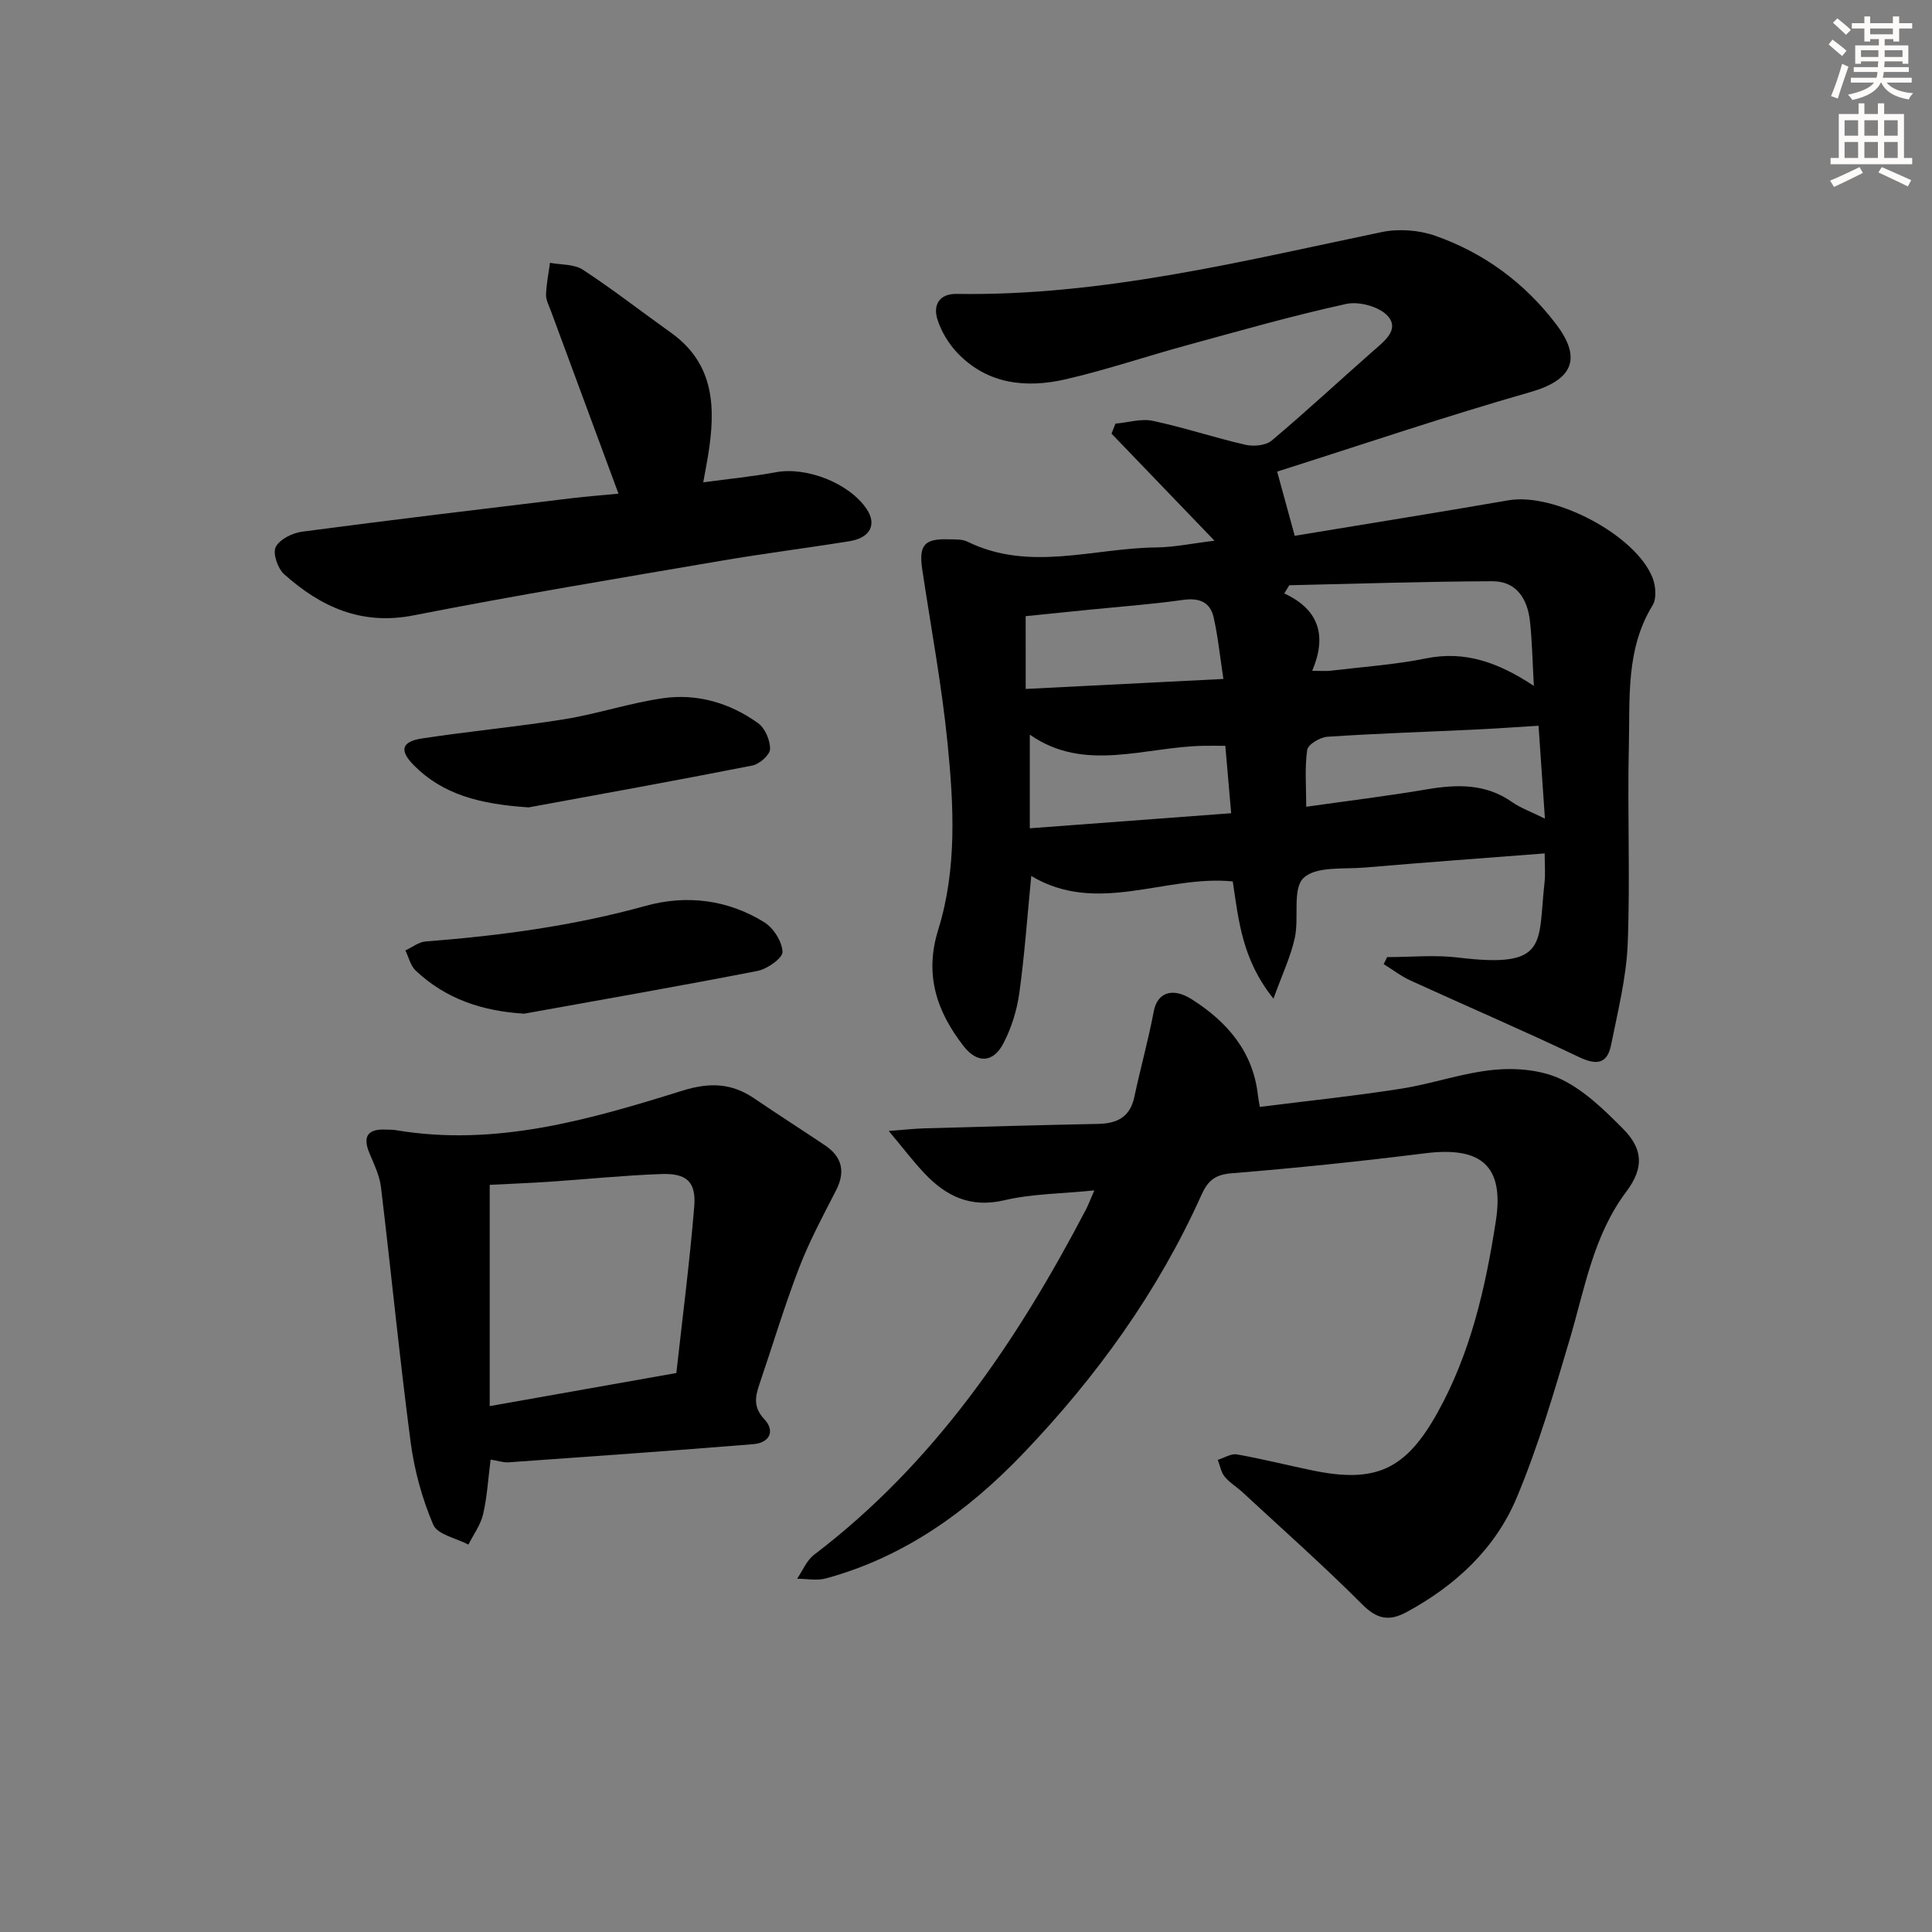
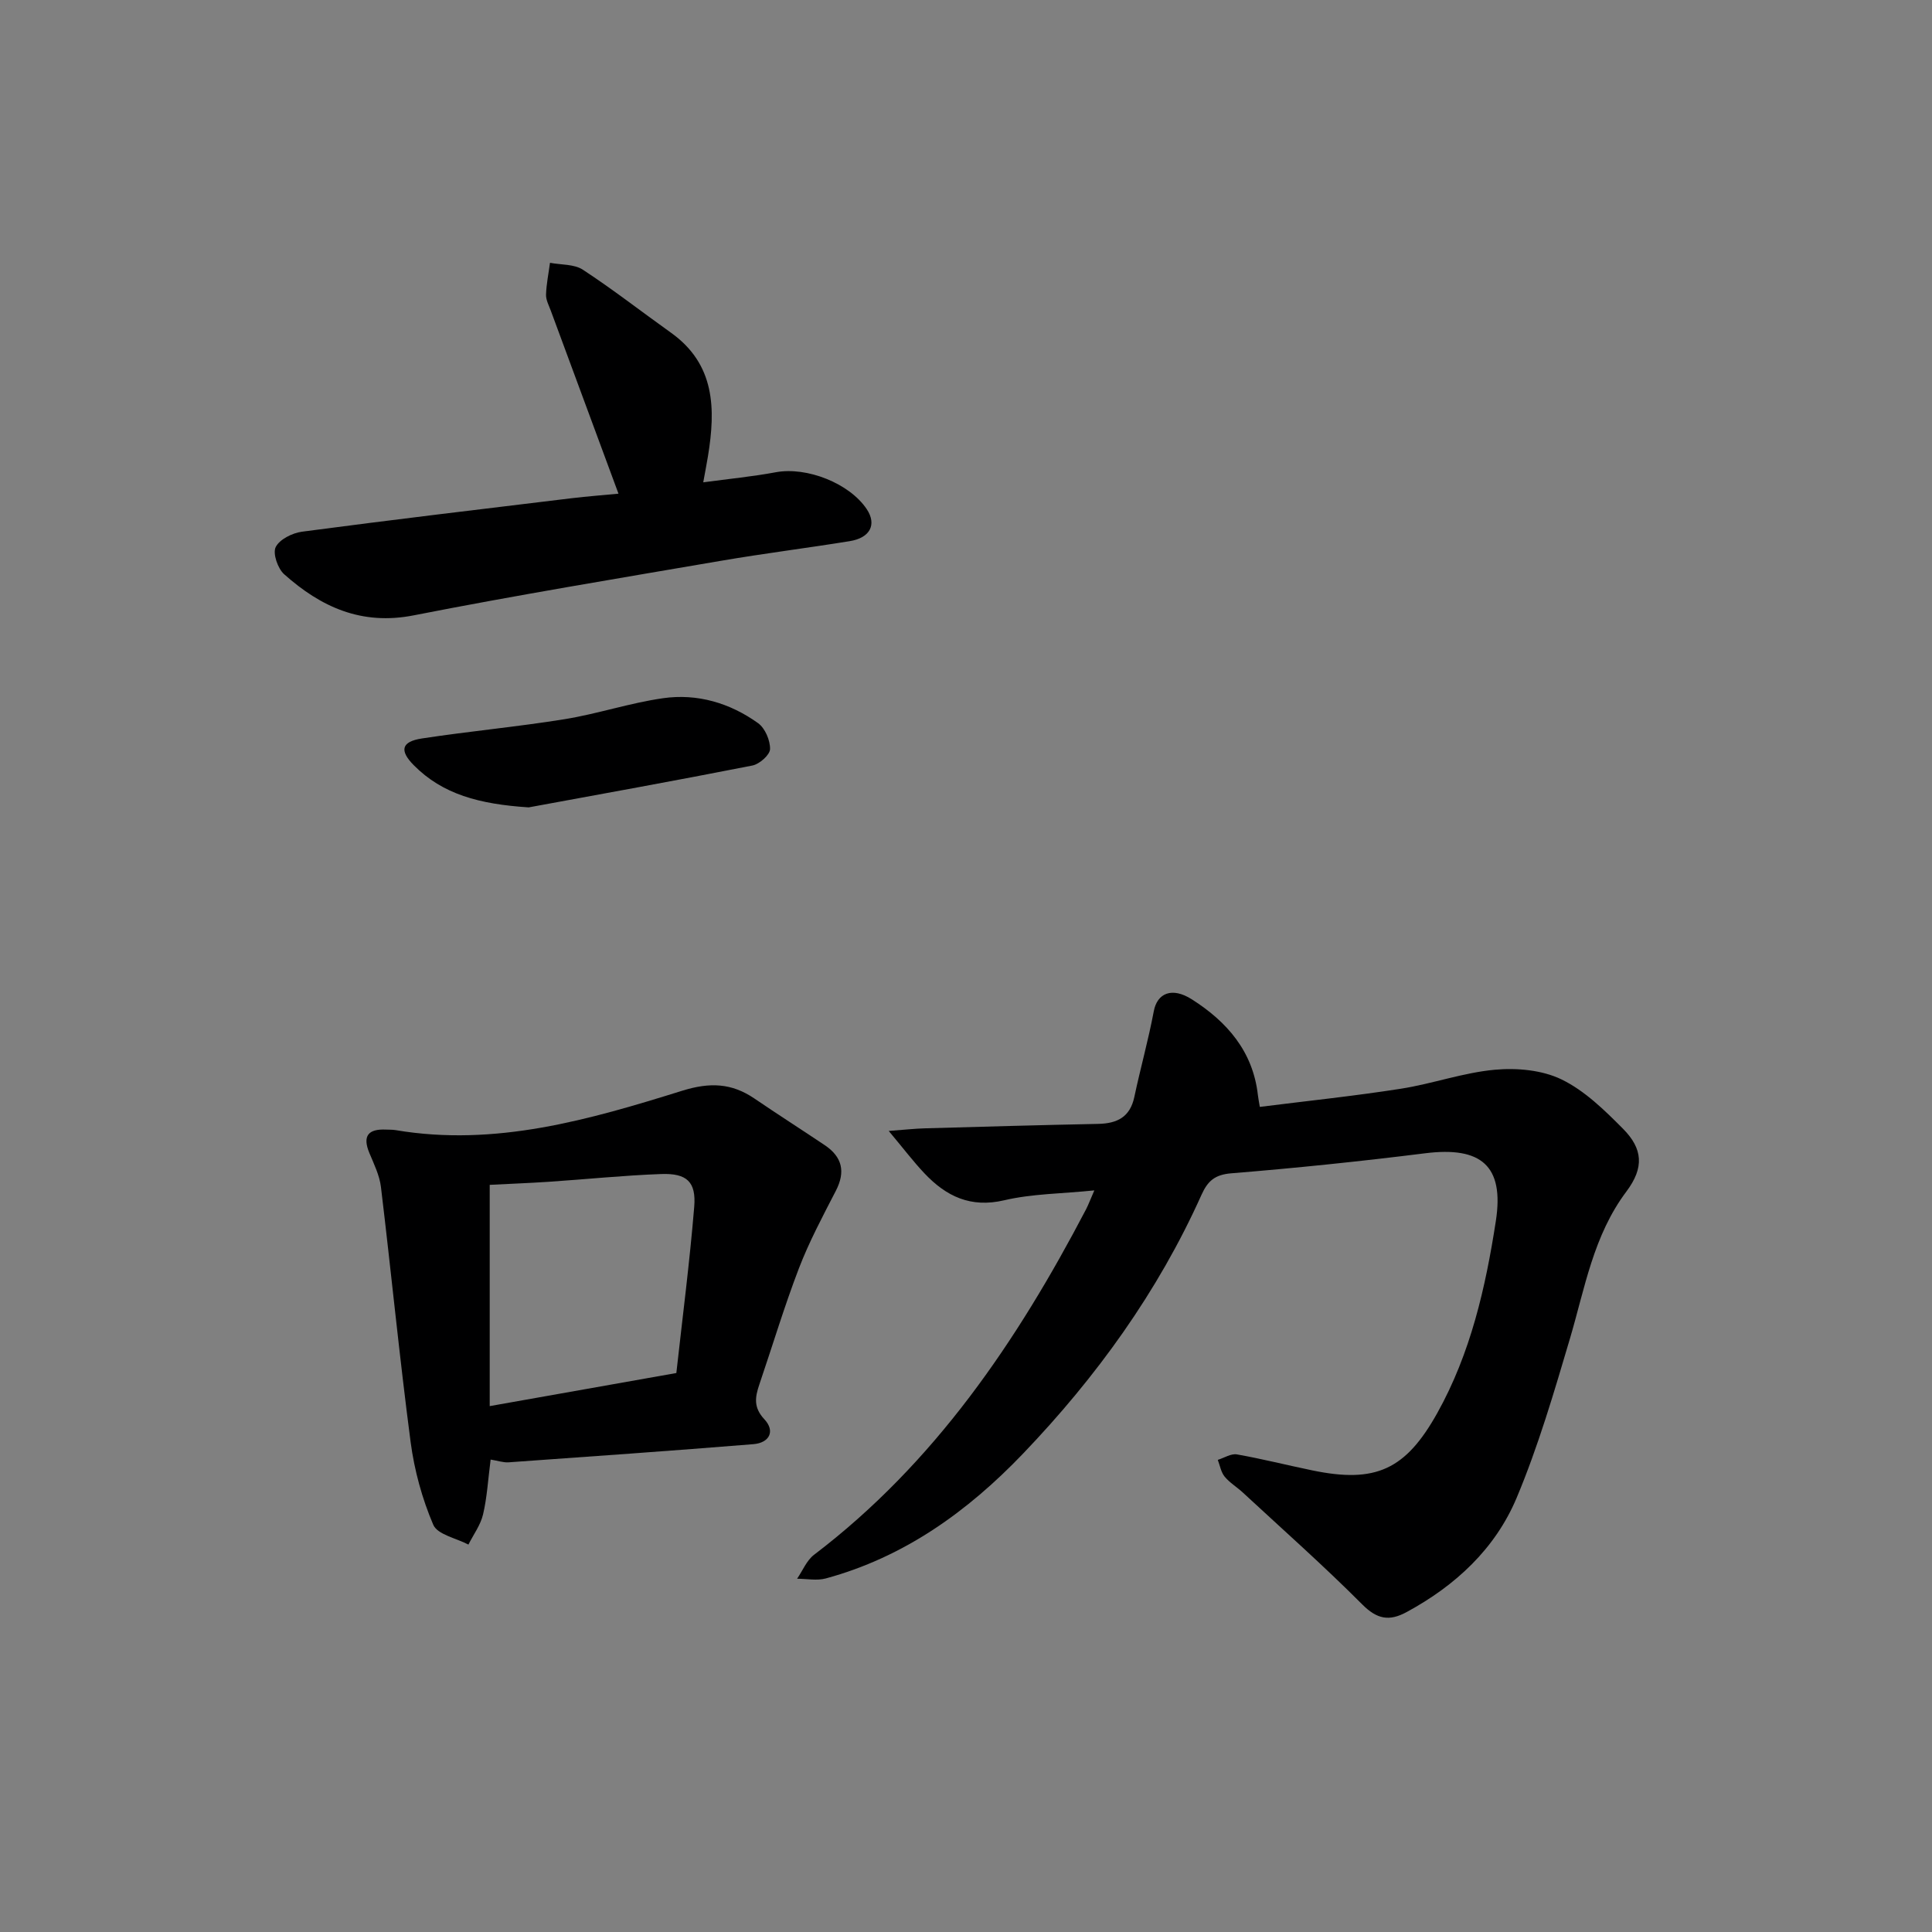
<svg xmlns="http://www.w3.org/2000/svg" enable-background="new 0 0 400 400" viewBox="0 0 400 400">
  <rect x="0" y="0" width="400" height="400" fill="#808080" stroke="none" />
  <g fill="#000001">
-     <path d="m251.45 111.95c-7.65-7.95-14.48-15.06-21.32-22.17.27-.69.54-1.38.81-2.07 2.59-.23 5.31-1.09 7.73-.58 6.46 1.37 12.76 3.49 19.2 4.96 1.7.39 4.21.15 5.44-.89 7.13-6 13.96-12.35 20.96-18.51 2.29-2.01 5.52-4.41 3.1-7.21-1.69-1.96-5.96-3.14-8.62-2.56-11.18 2.44-22.2 5.6-33.24 8.62-8.32 2.27-16.5 5.06-24.89 6.99-8.1 1.86-16.04 1.07-22.25-5.3-1.89-1.95-3.48-4.53-4.29-7.11-.92-2.92.32-5.33 3.99-5.27 30.03.48 58.91-6.74 87.99-12.8 3.52-.73 7.69-.43 11.08.76 10.09 3.54 18.53 9.75 25.02 18.29 5.55 7.29 3.26 11.63-5.36 14.09-17.63 5.04-35.02 10.94-52.38 16.45 1.37 5.01 2.36 8.62 3.64 13.29 14.61-2.42 29.45-4.78 44.26-7.35 9.47-1.65 26.4 7.19 29.84 16.09.65 1.67.85 4.25 0 5.64-5.59 9.09-4.68 19.22-4.92 29.08-.33 13.65.3 27.34-.24 40.98-.28 7.03-2.05 14.02-3.44 20.97-.78 3.88-2.95 4.28-6.61 2.53-11.53-5.5-23.27-10.54-34.89-15.85-1.97-.9-3.72-2.26-5.58-3.41.24-.48.47-.97.71-1.45 4.9 0 9.87-.5 14.7.09 18.91 2.31 16.46-2.9 17.89-15.54.2-1.78.03-3.59.03-6.02-12.78.99-24.97 1.87-37.15 2.92-4.41.38-10.18-.31-12.77 2.16-2.36 2.25-.9 8.21-1.81 12.39-.84 3.87-2.6 7.55-4.42 12.6-6.47-8.04-7.21-16.12-8.43-24.27-13.88-1.4-28.01 7.08-41.72-1.13-.8 8.19-1.37 16.26-2.47 24.24-.49 3.55-1.62 7.17-3.26 10.35-2.12 4.12-5.44 4.29-8.27.65-5.55-7.15-8.18-14.74-5.26-24.12 3.91-12.58 3.22-25.71 1.93-38.61-1.2-12.03-3.44-23.95-5.23-35.92-.76-5.06.4-6.46 5.42-6.29 1.33.04 2.82-.07 3.94.49 12.87 6.31 26.07 1.32 39.11 1.19 3.76-.05 7.5-.85 12.03-1.39zm66.12 30.06c-.3-5.26-.36-9.4-.82-13.48-.52-4.56-2.81-8.21-7.77-8.19-14.02.05-28.04.52-42.05.83-.34.57-.69 1.13-1.03 1.7 7.47 3.45 8.73 9.05 5.78 16.01 1.9 0 2.89.1 3.85-.02 6.59-.79 13.25-1.24 19.74-2.55 8.07-1.63 14.98.85 22.3 5.7zm-47.13 25.02c8.59-1.22 16.8-2.22 24.95-3.6 6.24-1.06 12.17-1.23 17.66 2.62 1.78 1.25 3.92 2 6.81 3.44-.49-7.14-.89-13.02-1.32-19.23-4.83.29-9.1.6-13.38.8-10.12.48-20.25.8-30.36 1.48-1.51.1-4 1.6-4.16 2.73-.53 3.69-.2 7.51-.2 11.76zm-58.08-24.39c13.78-.7 26.96-1.37 40.93-2.07-.71-4.67-1.12-8.75-2.01-12.72-.73-3.26-3.04-4.12-6.4-3.64-6.4.91-12.85 1.37-19.29 2.02-4.38.44-8.76.89-13.24 1.34.01 5 .01 9.61.01 15.07zm41.33 11.77c-1.82 0-3.13-.02-4.44 0-12.2.19-24.69 5.65-36.04-2.31v19.39c14.14-1.06 27.64-2.07 41.69-3.12-.42-4.82-.8-9.2-1.21-13.96z" />
    <path d="m226.57 246.46c-6.83.69-12.89.69-18.64 2.04-6.98 1.64-12.03-.82-16.51-5.55-2.35-2.48-4.42-5.23-7.42-8.8 3.33-.25 5.38-.48 7.44-.54 11.97-.34 23.94-.68 35.91-.92 3.93-.08 6.61-1.39 7.5-5.57 1.26-5.94 2.91-11.8 4.03-17.76.7-3.73 3.75-5.09 7.89-2.45 7.26 4.62 12.64 10.76 13.66 19.79.07.63.2 1.26.4 2.47 9.85-1.24 19.56-2.25 29.2-3.76 6.53-1.02 12.89-3.33 19.44-3.93 4.57-.42 9.81.05 13.84 2.01 4.78 2.32 8.9 6.36 12.73 10.22 4.08 4.12 4.41 8.02.69 12.98-6.85 9.12-8.59 19.97-11.69 30.45-3.29 11.11-6.56 22.3-11.03 32.96-4.43 10.55-12.67 18.19-22.8 23.67-3.58 1.94-6.1 1.49-9.17-1.59-7.97-8-16.45-15.5-24.74-23.18-1.22-1.13-2.71-2.01-3.75-3.28-.76-.93-.97-2.3-1.42-3.47 1.33-.41 2.75-1.35 3.97-1.13 5.22.92 10.37 2.23 15.56 3.3 13.16 2.74 19.35-.13 25.9-11.84 6.92-12.39 10.01-26.01 12.14-39.79 1.77-11.47-3.08-15.46-14.61-14.02-13.35 1.67-26.75 3.06-40.16 4.15-3.43.28-4.89 1.6-6.18 4.47-9.03 20.11-21.77 37.72-36.95 53.58-11.45 11.96-24.6 21.42-40.83 25.83-1.85.5-3.95.06-5.94.06 1.15-1.67 1.97-3.78 3.5-4.95 24.98-18.99 42.03-44.2 56.34-71.56.51-1.01.9-2.07 1.7-3.89z" />
    <path d="m101.58 302.19c-.54 4.17-.74 7.84-1.57 11.36-.52 2.2-1.99 4.17-3.03 6.24-2.52-1.33-6.42-2.07-7.28-4.11-2.3-5.39-3.91-11.26-4.68-17.08-2.31-17.58-4.03-35.24-6.15-52.85-.29-2.4-1.44-4.74-2.39-7.02-1.49-3.57-.23-5.03 3.44-4.86.67.03 1.34 0 1.99.11 20.63 3.49 40.09-2.15 59.35-8.16 5.69-1.77 10.21-1.6 14.94 1.62 4.81 3.28 9.72 6.41 14.55 9.65 3.62 2.43 4.35 5.49 2.3 9.46-2.72 5.27-5.53 10.54-7.65 16.06-3.03 7.9-5.46 16.02-8.19 24.04-.88 2.6-1.25 4.74 1.04 7.19 2.31 2.47 1.05 4.89-2.28 5.16-16.89 1.37-33.79 2.56-50.69 3.76-1.1.07-2.24-.34-3.7-.57zm-.19-11.07c12.9-2.29 25.4-4.51 38.64-6.85 1.26-11.39 2.75-22.87 3.7-34.4.43-5.19-1.53-6.99-6.83-6.8-7.79.28-15.56 1.09-23.34 1.61-4.09.27-8.18.42-12.17.63z" />
    <path d="m128.05 102.21c-4.81-13.01-9.42-25.44-14.01-37.88-.4-1.09-1.02-2.22-.99-3.32.07-2.21.53-4.4.82-6.6 2.3.44 5.01.25 6.82 1.44 6.24 4.09 12.14 8.69 18.22 13.03 9.18 6.55 9.26 15.79 7.67 25.55-.26 1.6-.58 3.2-.98 5.43 5.32-.72 10.22-1.19 15.04-2.09 6.38-1.18 15.23 2.27 18.82 7.66 2.09 3.15.72 5.92-3.53 6.61-8.84 1.43-17.74 2.54-26.56 4.05-21.26 3.64-42.55 7.15-63.71 11.31-10.82 2.13-19.22-1.73-26.82-8.5-1.33-1.18-2.41-4.31-1.76-5.63.79-1.6 3.44-2.92 5.45-3.19 18.59-2.46 37.21-4.68 55.83-6.93 3.28-.39 6.57-.64 9.69-.94z" />
-     <path d="m108.53 209.87c-8.67-.52-16.22-3.04-22.46-8.91-1.07-1.01-1.45-2.77-2.14-4.18 1.39-.64 2.75-1.75 4.19-1.86 15.41-1.19 30.62-3.22 45.59-7.38 8.39-2.33 16.95-1.29 24.51 3.39 1.91 1.18 3.7 4 3.79 6.13.05 1.29-3.12 3.55-5.13 3.95-16.09 3.14-32.23 5.95-48.35 8.86z" />
    <path d="m109.46 167.16c-10.25-.67-17.83-2.71-23.79-8.73-3.02-3.05-2.57-4.89 1.69-5.54 9.82-1.5 19.74-2.41 29.54-3.99 6.84-1.11 13.5-3.36 20.36-4.34 7.1-1.02 13.86.98 19.69 5.16 1.45 1.04 2.52 3.56 2.48 5.37-.02 1.19-2.18 3.11-3.64 3.4-16.08 3.17-32.21 6.07-46.33 8.67z" />
  </g>
-   <path d="m378.6 9.2.8-1c.9.7 1.9 1.4 2.9 2.3l-.9 1.1c-1.1-.9-2-1.7-2.8-2.4zm.5 10.7c.9-2.1 1.6-4.3 2.3-6.7.4.2.8.4 1.3.6-.7 2.1-1.5 4.3-2.2 6.6zm.4-15.2.9-.9c1 .8 2 1.6 2.8 2.4l-1 1c-1-.9-1.9-1.8-2.7-2.5zm12.5-1.3h1.2v1.4h2.7v1.1h-2.7v2.7h-1.2v-.5h-1.8v1.3h4.9v3.8h-1.2v-.5h-3.7c0 .4-.1.9-.1 1.2h5.1v1h-5.2c0 .5-.1.9-.2 1.2h6v1h-5.2c1.1 1.3 2.9 2 5.5 2.2-.4.4-.7.8-.9 1.3-2.9-.5-4.8-1.6-5.7-3.5h-.1c-.8 1.7-2.7 2.9-5.9 3.6-.2-.4-.6-.8-.9-1.1 2.8-.6 4.6-1.4 5.4-2.5h-4.8v-1h5.3c.1-.3.2-.7.2-1.2h-4.9v-1h5c0-.4 0-.8.1-1.2h-3.6v.5h-1.2v-3.8h4.9v-1.3h-1.8v.5h-1.2v-2.7h-2.6v-1.1h2.6v-1.4h1.2v1.4h4.7v-1.4zm-6.7 8.4h3.6c0-.4 0-.9 0-1.4h-3.6zm1.9-4.7h4.7v-1.2h-4.7zm6.7 3.3h-3.7v1.4h3.7z" fill="#fcfbfa" />
-   <path d="m384.7 21.4h1.3v2.2h2.8v-2.2h1.3v2.2h4.1v9.1h1.7v1.3h-16.9v-1.3h1.7v-9.1h4.1v-2.2zm.3 13.2.7 1.2c-1.8.9-3.8 1.9-6 2.9-.2-.4-.5-.8-.8-1.3 2.4-1 4.4-2 6.1-2.8zm-3.1-6.5h2.8v-3.2h-2.8zm0 4.6h2.8v-3.3h-2.8zm4.1-4.6h2.8v-3.2h-2.8zm0 4.6h2.8v-3.3h-2.8zm3.6 1.9c2.1.9 4.1 1.8 6.1 2.7l-.7 1.3c-2.2-1.1-4.2-2-6.1-2.9zm3.3-9.7h-2.8v3.2h2.8zm-2.8 7.8h2.8v-3.3h-2.8z" fill="#fcfbfa" />
</svg>